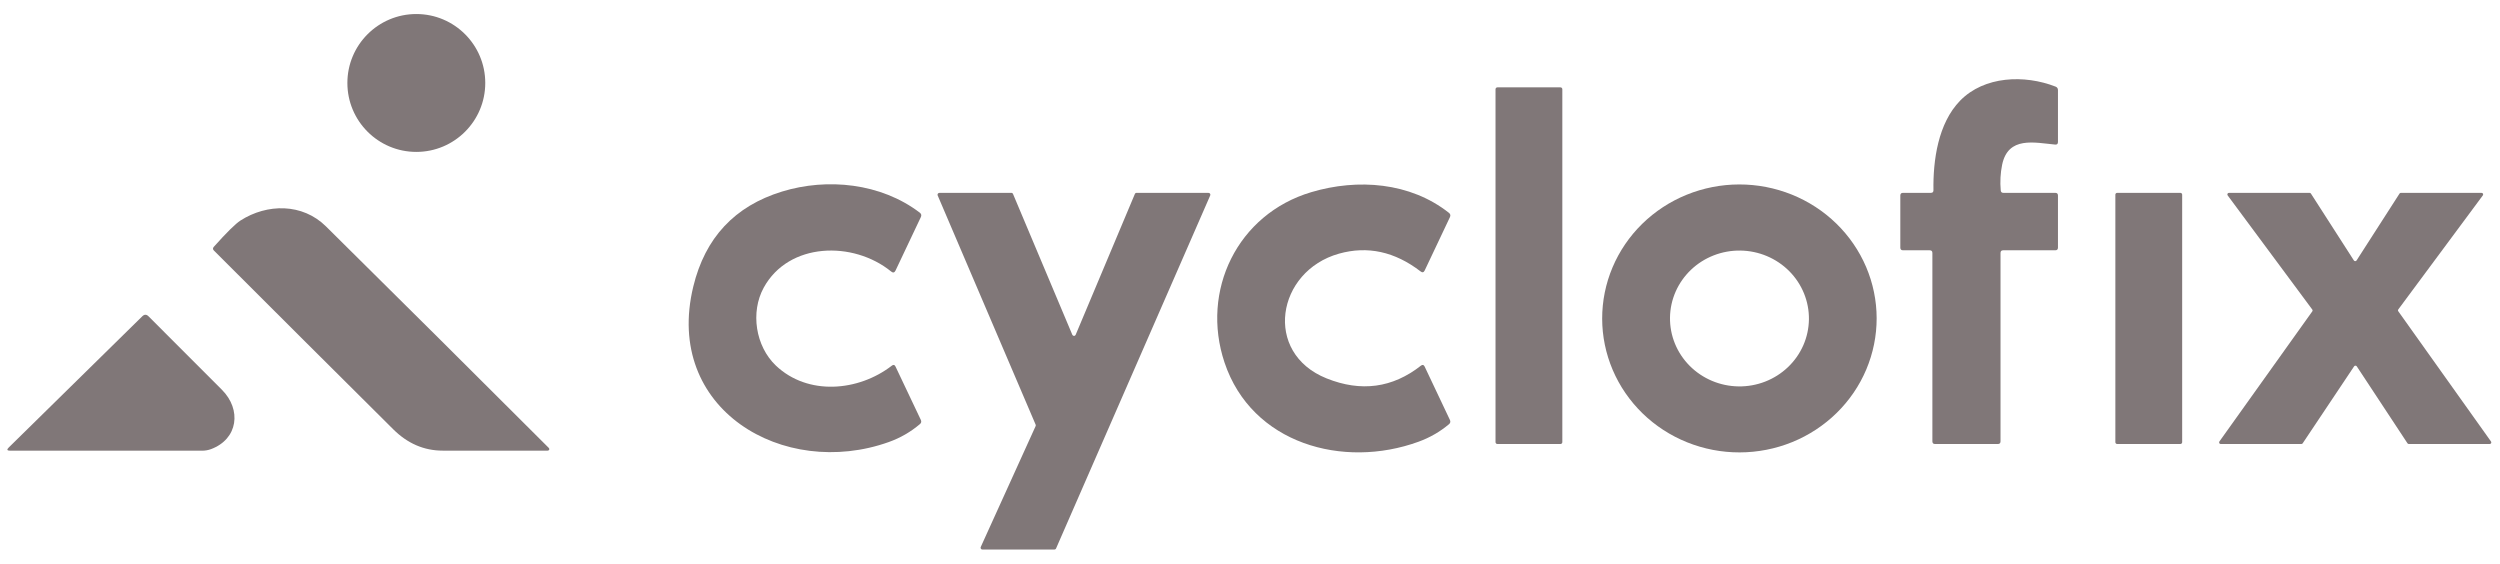
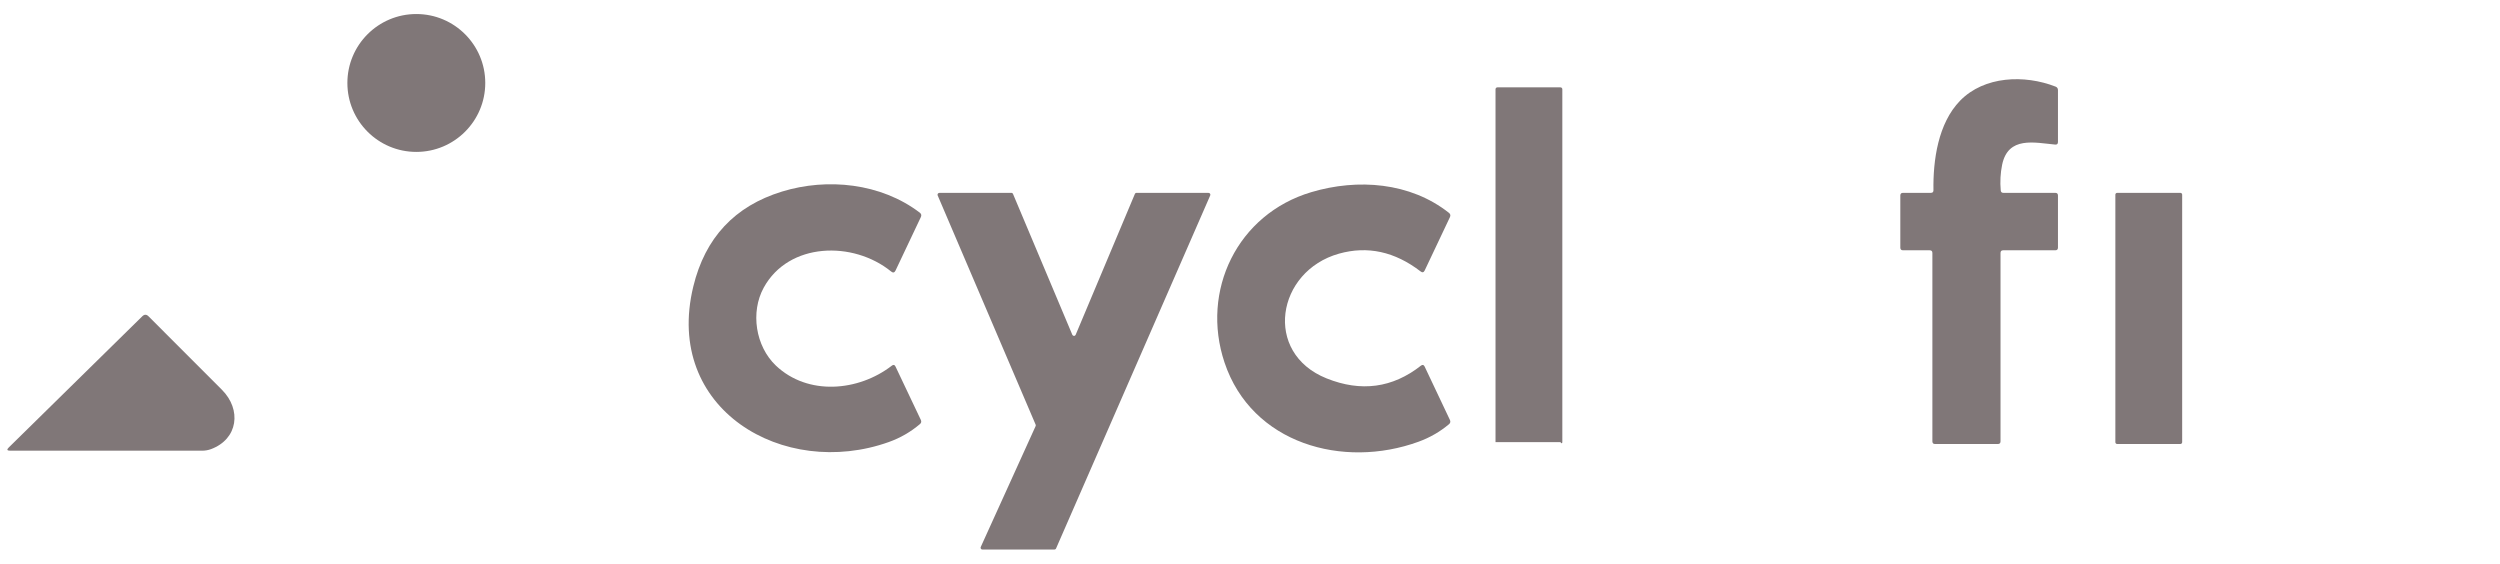
<svg xmlns="http://www.w3.org/2000/svg" width="173" height="39" viewBox="0 0 173 39" fill="none">
  <path d="M28.81 10.512C31.444 10.512 33.58 8.376 33.58 5.741C33.58 3.107 31.444 0.971 28.81 0.971C26.175 0.971 24.039 3.107 24.039 5.741C24.039 8.376 26.175 10.512 28.81 10.512Z" fill="#807778" />
  <path d="M138.632 13.345H142.226C142.35 13.345 142.411 13.406 142.411 13.53V17.135C142.411 17.258 142.35 17.32 142.226 17.32H138.621C138.498 17.32 138.436 17.382 138.436 17.505V30.541C138.436 30.664 138.374 30.726 138.251 30.726H133.906C133.782 30.726 133.721 30.664 133.721 30.541V17.505C133.721 17.382 133.659 17.32 133.536 17.32H131.687C131.564 17.32 131.502 17.258 131.502 17.135V13.53C131.502 13.406 131.564 13.345 131.687 13.345H133.617C133.738 13.345 133.797 13.284 133.795 13.164C133.762 11.107 134.109 8.533 135.644 6.962C137.315 5.257 140.089 5.153 142.245 5.993C142.356 6.037 142.411 6.118 142.411 6.237V9.828C142.411 9.956 142.347 10.015 142.219 10.005C140.788 9.872 138.961 9.406 138.547 11.403C138.429 11.988 138.397 12.579 138.451 13.178C138.461 13.289 138.521 13.345 138.632 13.345Z" fill="#807778" />
-   <path d="M107.984 6.045H103.62C103.548 6.045 103.49 6.103 103.49 6.174V30.596C103.49 30.668 103.548 30.726 103.62 30.726H107.984C108.055 30.726 108.113 30.668 108.113 30.596V6.174C108.113 6.103 108.055 6.045 107.984 6.045Z" fill="#807778" />
+   <path d="M107.984 6.045H103.62C103.548 6.045 103.49 6.103 103.49 6.174V30.596H107.984C108.055 30.726 108.113 30.668 108.113 30.596V6.174C108.113 6.103 108.055 6.045 107.984 6.045Z" fill="#807778" />
  <path d="M61.666 18.788C59.041 16.654 54.577 16.754 52.85 19.905C51.922 21.599 52.277 23.954 53.693 25.301C55.901 27.394 59.399 27.094 61.715 25.304C61.825 25.218 61.91 25.238 61.969 25.364L63.722 29.058C63.774 29.171 63.753 29.268 63.66 29.346C63.019 29.891 62.3 30.305 61.504 30.589C54.237 33.185 45.912 28.333 47.976 19.828C48.794 16.452 50.841 14.262 54.115 13.256C57.255 12.291 60.964 12.672 63.645 14.713C63.756 14.797 63.782 14.9 63.722 15.024L61.973 18.718C61.899 18.873 61.797 18.897 61.666 18.788Z" fill="#807778" />
  <path d="M91.8 26.185C94.184 27.141 96.36 26.848 98.327 25.305C98.438 25.218 98.524 25.239 98.586 25.367L100.335 29.062C100.387 29.175 100.366 29.273 100.272 29.354C99.646 29.879 98.943 30.283 98.164 30.567C92.946 32.468 86.619 30.711 84.737 25.086C83.076 20.12 85.62 14.82 90.742 13.297C93.956 12.339 97.591 12.613 100.265 14.728C100.368 14.809 100.392 14.909 100.335 15.027L98.59 18.714C98.523 18.855 98.429 18.878 98.308 18.785C96.519 17.409 94.635 16.999 92.658 17.553C88.338 18.766 87.388 24.417 91.8 26.185Z" fill="#807778" />
-   <path d="M129.864 22.019C129.866 23.236 129.622 24.442 129.147 25.568C128.672 26.694 127.974 27.717 127.094 28.579C126.213 29.442 125.168 30.127 124.016 30.595C122.865 31.062 121.63 31.304 120.383 31.306C119.136 31.309 117.901 31.071 116.748 30.607C115.595 30.143 114.546 29.462 113.663 28.603C112.78 27.743 112.078 26.723 111.599 25.599C111.12 24.474 110.872 23.269 110.87 22.052C110.868 20.834 111.112 19.628 111.587 18.503C112.062 17.377 112.76 16.354 113.64 15.491C114.521 14.629 115.566 13.944 116.718 13.476C117.869 13.008 119.104 12.766 120.351 12.764C121.598 12.762 122.833 13 123.986 13.463C125.139 13.927 126.187 14.608 127.071 15.468C127.954 16.327 128.655 17.348 129.135 18.472C129.614 19.596 129.862 20.801 129.864 22.019ZM125.178 22.106C125.195 20.86 124.705 19.657 123.816 18.763C122.927 17.869 121.711 17.357 120.436 17.339C119.805 17.33 119.178 17.443 118.592 17.671C118.005 17.899 117.47 18.238 117.018 18.668C116.566 19.099 116.204 19.612 115.955 20.178C115.705 20.745 115.572 21.355 115.564 21.972C115.546 23.218 116.036 24.421 116.925 25.315C117.814 26.209 119.03 26.721 120.305 26.739C120.936 26.748 121.563 26.635 122.15 26.407C122.736 26.179 123.271 25.84 123.723 25.41C124.176 24.98 124.537 24.466 124.787 23.9C125.036 23.333 125.169 22.723 125.178 22.106Z" fill="#807778" />
  <path d="M78.651 13.345L83.632 13.348C83.653 13.348 83.674 13.353 83.692 13.363C83.711 13.373 83.727 13.388 83.738 13.406C83.749 13.423 83.756 13.444 83.758 13.464C83.759 13.485 83.756 13.506 83.747 13.526L73.078 37.956C73.068 37.977 73.052 37.996 73.031 38.009C73.011 38.022 72.987 38.029 72.963 38.029H67.982C67.961 38.029 67.94 38.024 67.922 38.014C67.903 38.004 67.888 37.989 67.876 37.972C67.865 37.954 67.858 37.934 67.856 37.913C67.855 37.892 67.859 37.871 67.867 37.852L71.665 29.487C71.673 29.47 71.676 29.453 71.676 29.435C71.676 29.417 71.673 29.399 71.665 29.383L64.886 13.522C64.879 13.503 64.876 13.482 64.877 13.462C64.879 13.441 64.886 13.422 64.898 13.405C64.909 13.387 64.924 13.373 64.942 13.364C64.96 13.354 64.981 13.348 65.001 13.348L69.983 13.345C70.008 13.344 70.032 13.351 70.054 13.365C70.075 13.379 70.091 13.399 70.101 13.422L74.206 23.17C74.216 23.192 74.232 23.211 74.252 23.224C74.272 23.237 74.296 23.244 74.32 23.244C74.345 23.244 74.368 23.237 74.389 23.224C74.409 23.211 74.425 23.192 74.435 23.17L78.533 13.422C78.542 13.399 78.559 13.379 78.58 13.365C78.601 13.351 78.626 13.344 78.651 13.345Z" fill="#807778" />
  <path d="M150.88 13.345H146.509C146.439 13.345 146.383 13.401 146.383 13.47V30.6C146.383 30.669 146.439 30.726 146.509 30.726H150.88C150.949 30.726 151.006 30.669 151.006 30.6V13.47C151.006 13.401 150.949 13.345 150.88 13.345Z" fill="#807778" />
-   <path d="M159.254 30.726H153.67C153.65 30.725 153.63 30.719 153.613 30.709C153.597 30.698 153.583 30.683 153.574 30.665C153.564 30.647 153.56 30.627 153.562 30.608C153.563 30.588 153.57 30.568 153.581 30.552L160.008 21.551C160.023 21.532 160.031 21.508 160.031 21.484C160.031 21.46 160.023 21.437 160.008 21.418L154.154 13.522C154.142 13.505 154.134 13.485 154.132 13.464C154.131 13.444 154.135 13.423 154.145 13.404C154.154 13.386 154.169 13.37 154.187 13.36C154.205 13.349 154.226 13.344 154.247 13.345H159.824C159.842 13.345 159.86 13.35 159.876 13.359C159.893 13.368 159.906 13.381 159.916 13.396L162.889 18.023C162.899 18.038 162.913 18.05 162.929 18.059C162.945 18.068 162.963 18.072 162.982 18.072C163 18.072 163.018 18.068 163.034 18.059C163.05 18.05 163.064 18.038 163.074 18.023L166.047 13.396C166.057 13.381 166.07 13.368 166.087 13.359C166.104 13.35 166.12 13.345 166.139 13.345H171.719C171.74 13.344 171.761 13.349 171.78 13.36C171.797 13.37 171.814 13.386 171.822 13.404C171.833 13.423 171.837 13.444 171.835 13.464C171.833 13.485 171.824 13.505 171.812 13.522L165.963 21.41C165.948 21.429 165.94 21.453 165.94 21.477C165.94 21.501 165.948 21.524 165.963 21.543L172.378 30.552C172.391 30.568 172.397 30.588 172.399 30.608C172.399 30.627 172.395 30.647 172.386 30.665C172.378 30.683 172.363 30.698 172.346 30.709C172.33 30.719 172.311 30.725 172.29 30.726H166.691C166.672 30.726 166.655 30.722 166.638 30.713C166.622 30.705 166.609 30.693 166.598 30.677L163.089 25.352C163.079 25.337 163.065 25.325 163.049 25.316C163.033 25.307 163.015 25.303 162.996 25.303C162.978 25.303 162.96 25.307 162.944 25.316C162.928 25.325 162.914 25.337 162.904 25.352L159.346 30.677C159.336 30.693 159.322 30.705 159.306 30.713C159.29 30.722 159.272 30.726 159.254 30.726Z" fill="#807778" />
-   <path d="M16.641 15.26C18.483 14.081 20.927 14.051 22.562 15.671C27.724 20.777 32.864 25.886 37.979 30.999C37.995 31.015 38.006 31.034 38.01 31.055C38.015 31.077 38.013 31.099 38.004 31.119C37.996 31.139 37.981 31.156 37.963 31.168C37.945 31.179 37.923 31.185 37.901 31.184C35.49 31.189 33.068 31.189 30.635 31.184C29.345 31.184 28.205 30.693 27.214 29.709C23.07 25.591 18.933 21.468 14.803 17.339C14.719 17.255 14.717 17.169 14.796 17.08C15.681 16.089 16.296 15.482 16.641 15.26Z" fill="#807778" />
  <path d="M14.599 31.081C14.403 31.152 14.197 31.188 13.989 31.188H0.701C0.484 31.188 0.454 31.113 0.609 30.963L9.85 21.884C9.993 21.746 10.135 21.747 10.276 21.887C11.925 23.539 13.616 25.232 15.35 26.965C16.733 28.345 16.478 30.382 14.599 31.081Z" fill="#807778" />
</svg>